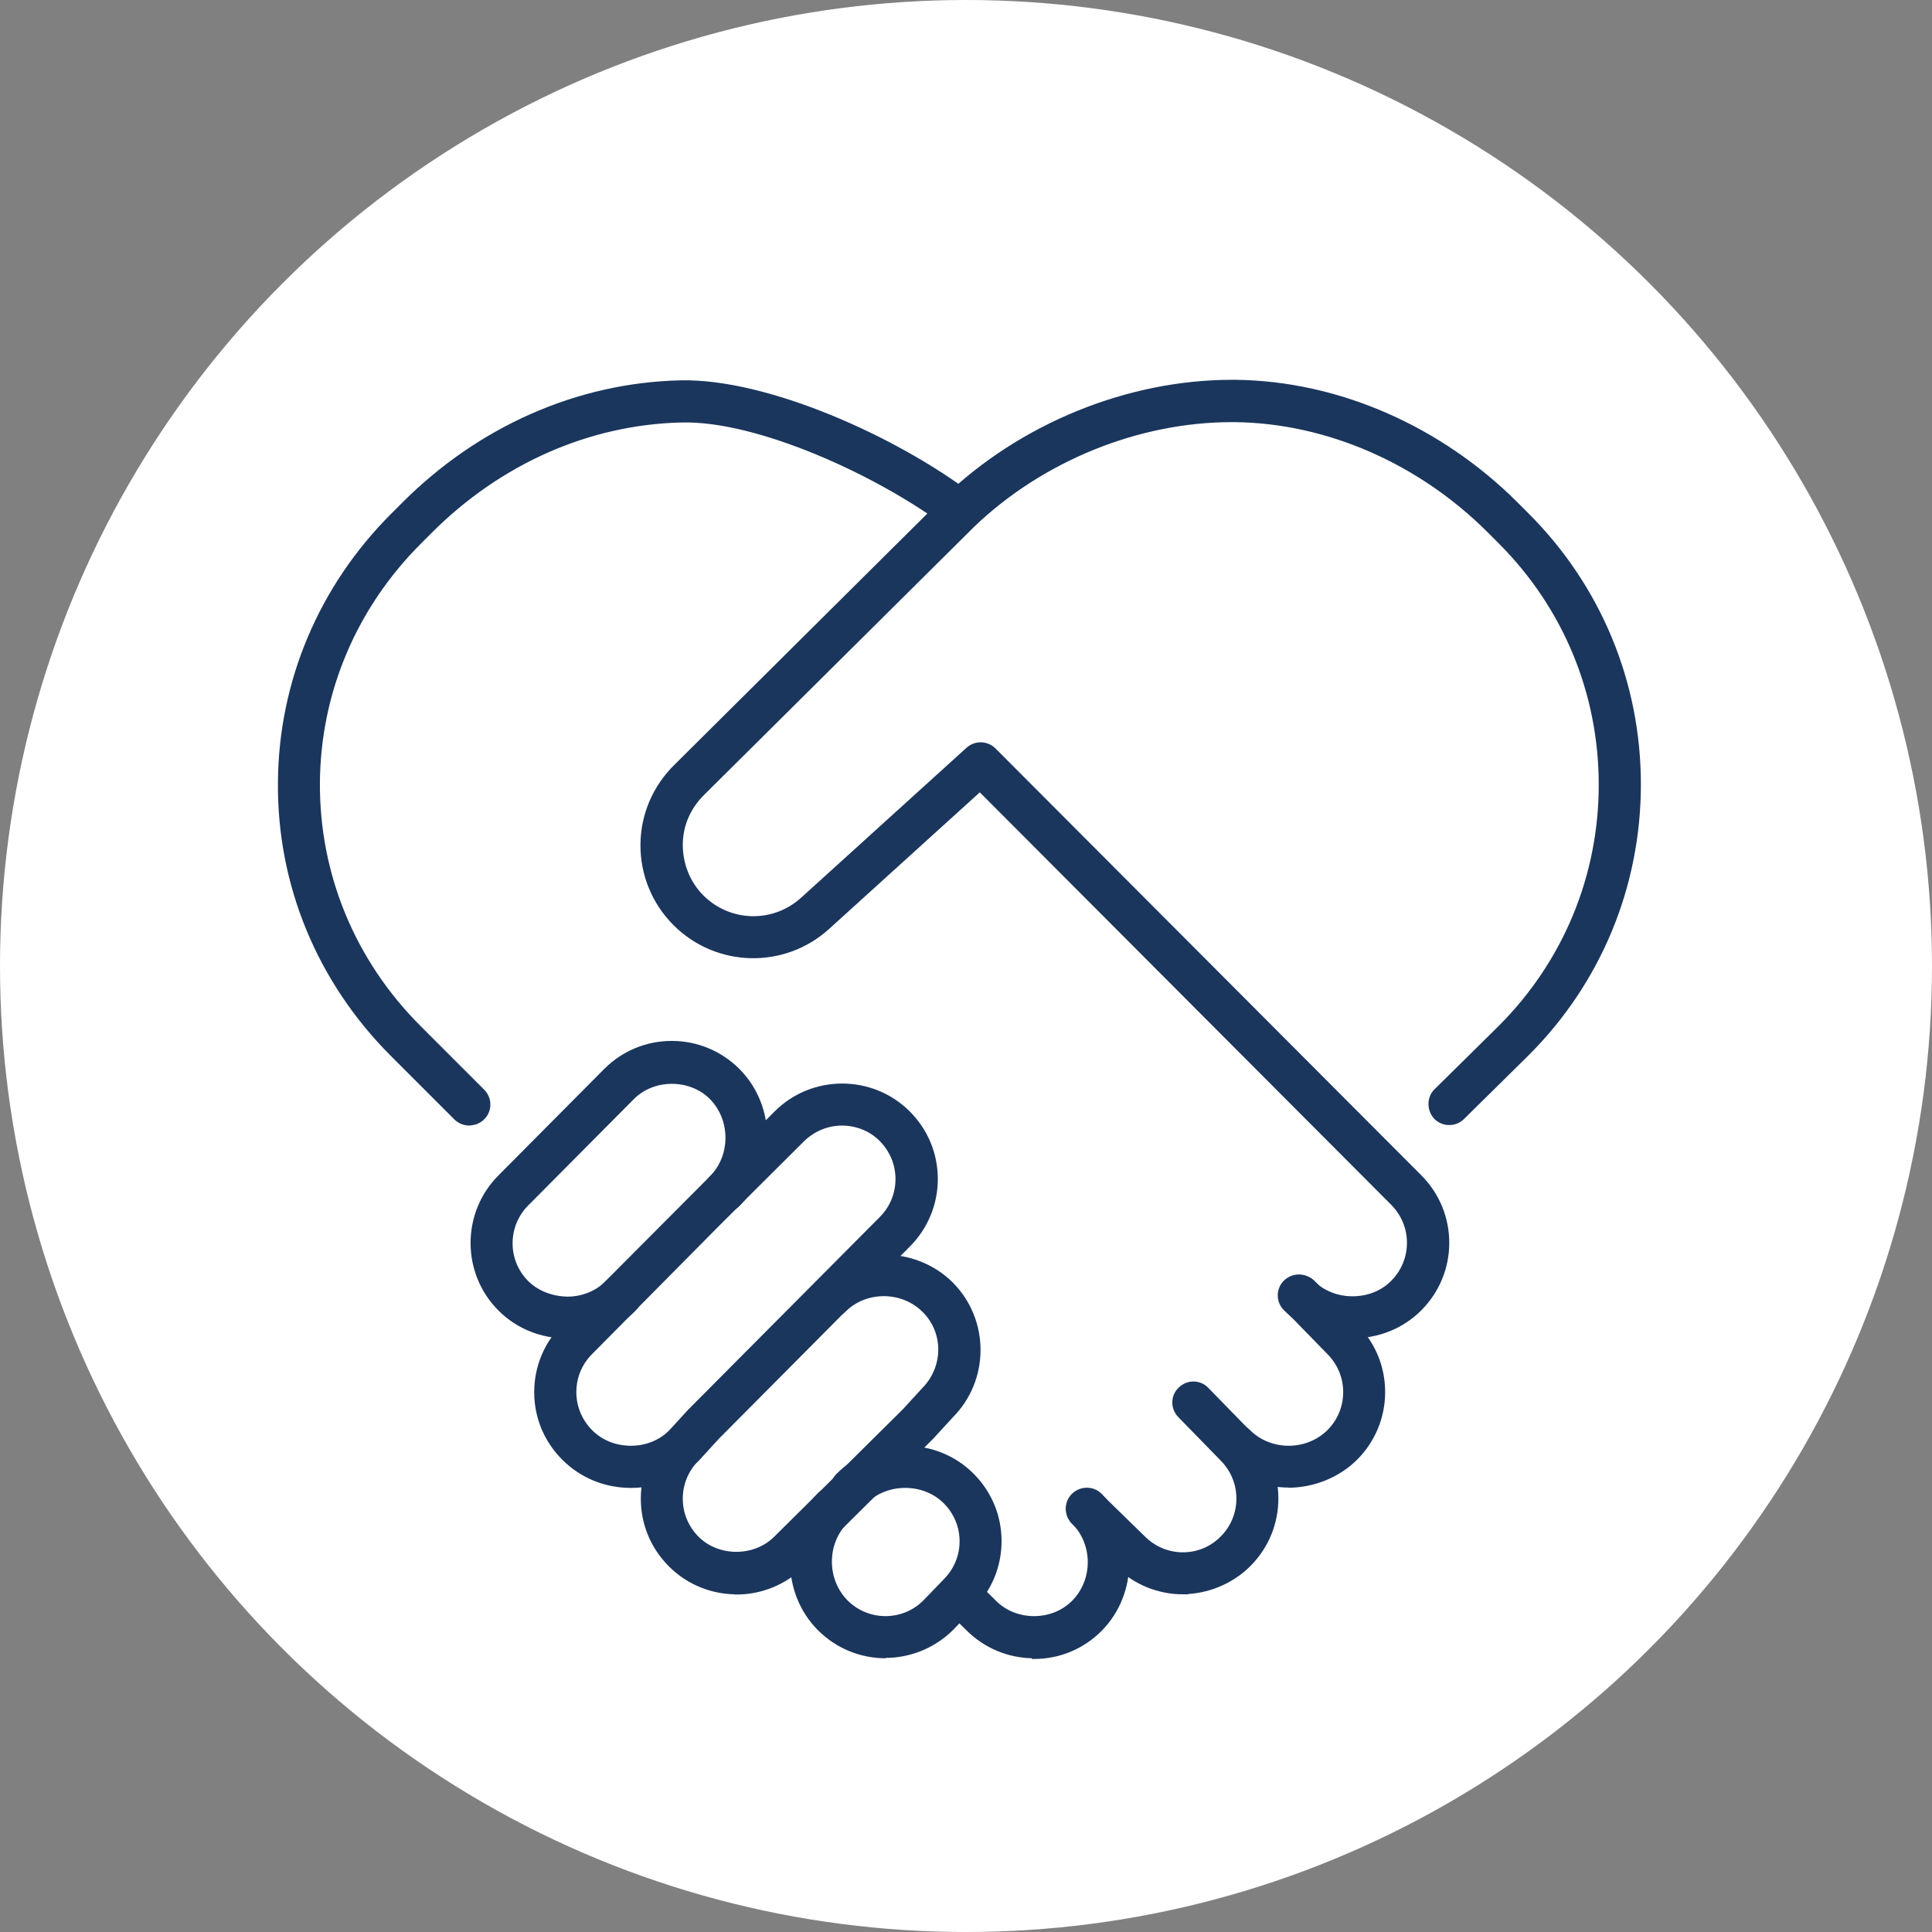
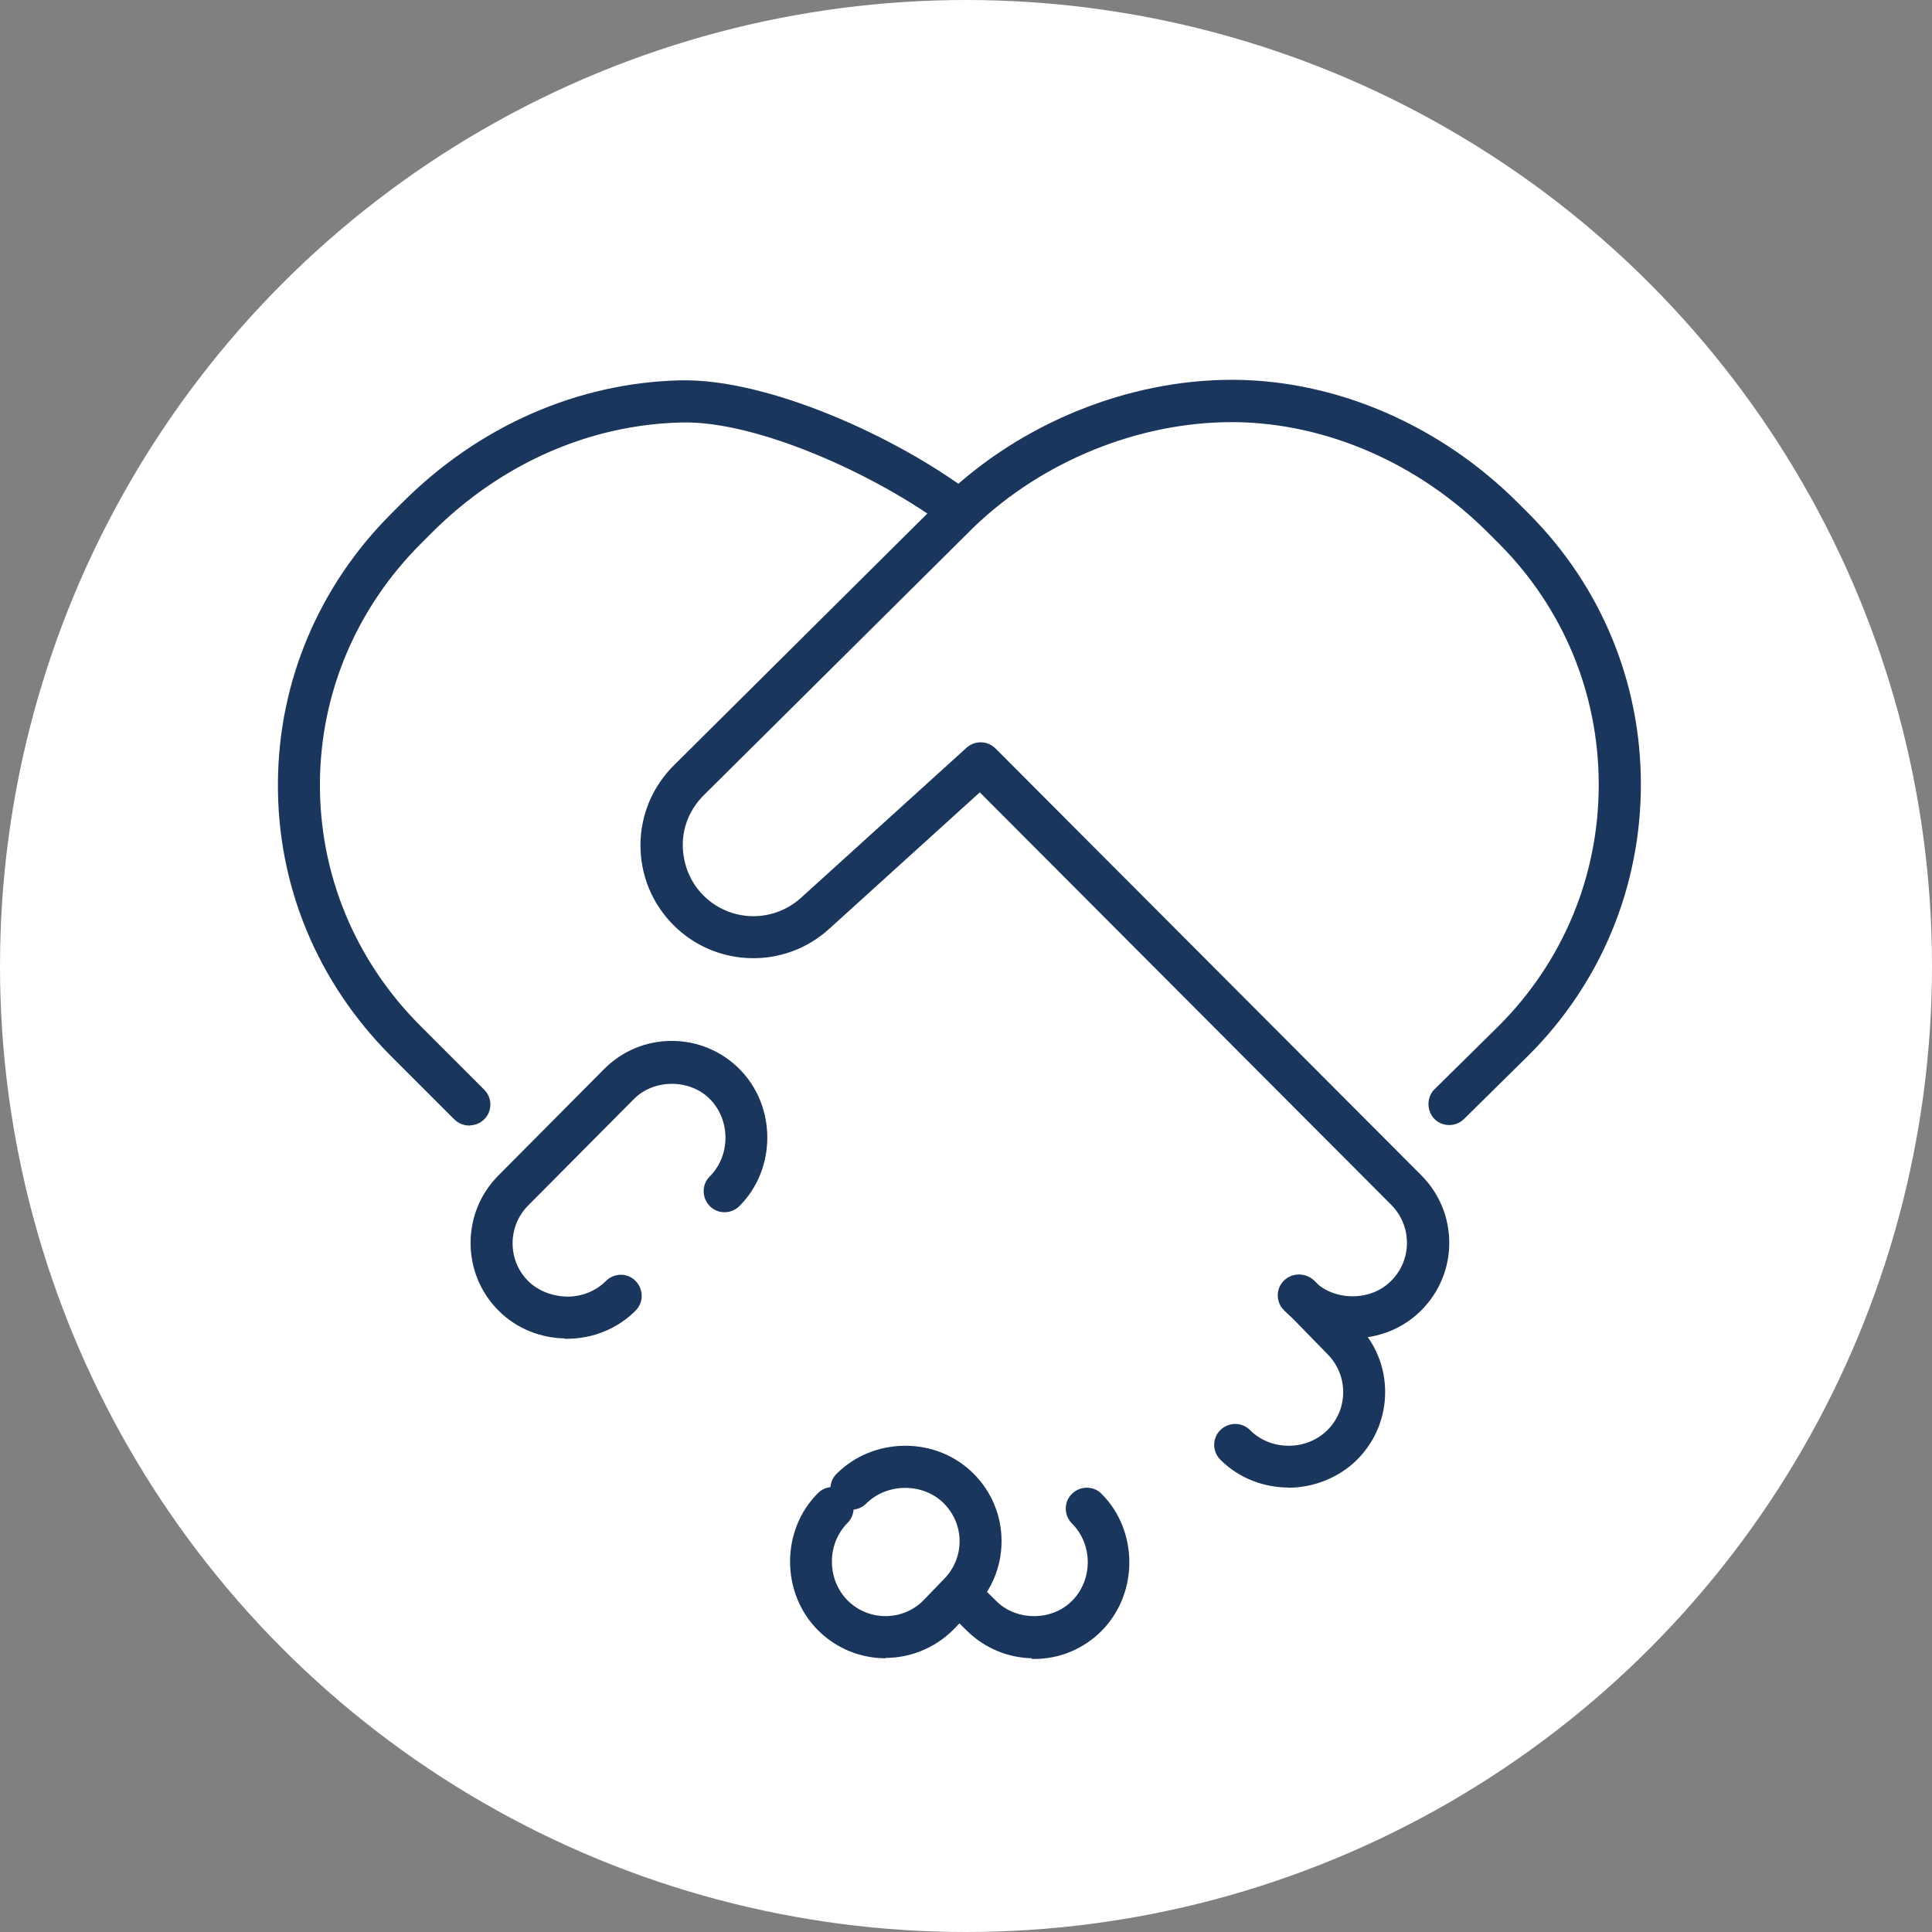
<svg xmlns="http://www.w3.org/2000/svg" id="_レイヤー_1" viewBox="0 0 110 110">
  <rect x="0" y="0" width="110" height="110" fill="#808080" stroke="none" />
  <defs>
    <style>.cls-1{fill:#fff;}.cls-2{fill:#1b365d;stroke:#1b365d;stroke-miterlimit:10;stroke-width:.25px;}</style>
  </defs>
  <circle class="cls-1" cx="55" cy="55" r="55" />
  <g id="handshake_working_together_partnerships_commitment">
-     <path class="cls-2" d="M35.92,84.59h-.01c-1.45,0-2.8-.56-3.81-1.57s-1.56-2.34-1.56-3.76.56-2.76,1.56-3.76l12.09-12.13c2.07-2.07,5.45-2.07,7.52,0,1.01,1.01,1.56,2.34,1.56,3.76s-.56,2.76-1.56,3.76l-10.88,10.95-1.06,1.16s-.02.02-.03.03c-1,1-2.35,1.56-3.8,1.56ZM47.95,63.96c-.82,0-1.62.31-2.25.92l-4.84,4.82-7.24,7.31c-.6.6-.93,1.4-.93,2.25s.33,1.64.93,2.25,1.42.93,2.3.93h0c.87,0,1.68-.32,2.27-.91l1.07-1.17,10.92-10.98c.6-.6.93-1.4.93-2.25s-.33-1.64-.93-2.25-1.43-.92-2.25-.92h.01ZM38.96,82.28h0Z" />
-     <path class="cls-2" d="M41.93,90.65c-1.36,0-2.73-.52-3.76-1.56-1.01-1.01-1.56-2.34-1.56-3.76s.56-2.76,1.56-3.76c.42-.42,1.1-.42,1.51,0s.42,1.1,0,1.51c-.6.6-.93,1.4-.93,2.25s.33,1.64.93,2.25c1.2,1.2,3.29,1.2,4.49,0l7.32-7.25,1.1-1.2c1.27-1.28,1.27-3.29.03-4.52-1.25-1.25-3.35-1.25-4.59,0-.42.42-1.1.42-1.51,0s-.42-1.1,0-1.51c2.06-2.06,5.55-2.06,7.63,0,2.07,2.07,2.07,5.45,0,7.52l-1.1,1.2-7.35,7.28c-1.03,1.03-2.4,1.56-3.76,1.56h-.01Z" />
-     <path class="cls-2" d="M32.27,76.08c-1.45,0-2.8-.55-3.8-1.55-2.07-2.07-2.07-5.45,0-7.52l6.02-6.06c1.01-1.01,2.34-1.56,3.76-1.56s2.76.56,3.76,1.56c2.07,2.07,2.07,5.57,0,7.63-.42.42-1.1.42-1.51,0s-.42-1.1,0-1.51c1.24-1.24,1.24-3.34,0-4.59-1.19-1.19-3.29-1.2-4.49,0l-6.02,6.06c-1.24,1.24-1.24,3.26,0,4.49.6.6,1.46.9,2.3.92.88,0,1.7-.33,2.3-.93.42-.42,1.1-.42,1.51,0s.42,1.1,0,1.51c-1,1.01-2.36,1.56-3.81,1.57h-.02v-.02Z" />
+     <path class="cls-2" d="M32.27,76.08c-1.45,0-2.8-.55-3.8-1.55-2.07-2.07-2.07-5.45,0-7.52l6.02-6.06c1.01-1.01,2.34-1.56,3.76-1.56s2.76.56,3.76,1.56c2.07,2.07,2.07,5.57,0,7.63-.42.42-1.1.42-1.51,0s-.42-1.1,0-1.51c1.24-1.24,1.24-3.34,0-4.59-1.19-1.19-3.29-1.2-4.49,0l-6.02,6.06c-1.24,1.24-1.24,3.26,0,4.49.6.6,1.46.9,2.3.92.88,0,1.7-.33,2.3-.93.42-.42,1.1-.42,1.51,0s.42,1.1,0,1.51c-1,1.01-2.36,1.56-3.81,1.57h-.02Z" />
    <path class="cls-2" d="M50.42,94.29c-1.36,0-2.72-.52-3.76-1.56-2.07-2.07-2.07-5.57,0-7.63.2-.2.47-.31.74-.31,0-.28.1-.57.31-.78,1.01-1.01,2.36-1.56,3.81-1.57h.02c1.45,0,2.8.55,3.8,1.55,1.01,1.01,1.56,2.34,1.56,3.76s-.56,2.76-1.56,3.76l-1.15,1.19c-1.04,1.04-2.42,1.57-3.78,1.57v.02ZM48.48,85.84c0,.28-.1.57-.31.78-1.24,1.24-1.24,3.34,0,4.59,1.24,1.24,3.26,1.24,4.49,0l1.15-1.19c.61-.61.95-1.41.95-2.26s-.33-1.64-.93-2.25c-.59-.59-1.41-.92-2.29-.92h0c-.88,0-1.71.33-2.31.93-.2.2-.47.31-.74.31Z" />
-     <path class="cls-2" d="M67.36,90.65c-1.36,0-2.73-.52-3.76-1.56l-2.45-2.39c-.43-.42-.43-1.1-.02-1.51.41-.43,1.1-.43,1.51-.02l2.46,2.4c1.25,1.25,3.26,1.25,4.49,0,.6-.6.93-1.4.93-2.25s-.33-1.64-.93-2.25l-2.41-2.47c-.42-.43-.41-1.11.02-1.51.43-.42,1.11-.41,1.51.02l2.4,2.46c1,1,1.55,2.33,1.55,3.75s-.56,2.76-1.56,3.76-2.4,1.56-3.76,1.56h.01Z" />
    <path class="cls-2" d="M73.37,84.57c-1.39,0-2.77-.52-3.8-1.55-.42-.42-.42-1.1,0-1.51s1.1-.42,1.51,0c1.24,1.24,3.34,1.24,4.59,0,.6-.6.93-1.4.93-2.25s-.33-1.64-.93-2.25l-2.41-2.47c-.42-.43-.41-1.11.02-1.51.42-.42,1.11-.41,1.51.02l2.4,2.46c1,1,1.55,2.33,1.55,3.75s-.56,2.76-1.56,3.76-2.43,1.56-3.83,1.56h.01Z" />
    <path class="cls-2" d="M77.02,76.08h-.02c-1.46,0-2.82-.56-3.81-1.57-.42-.42-.42-1.1,0-1.51s1.1-.42,1.51,0c.6.6,1.42.93,2.31.93h0c.88,0,1.7-.32,2.29-.92.6-.6.93-1.4.93-2.25s-.33-1.64-.93-2.25l-23.51-23.57-8.66,7.85c-2.49,2.27-6.32,2.17-8.69-.2-1.2-1.2-1.86-2.8-1.85-4.5.01-1.7.7-3.29,1.92-4.48l15.34-15.24c4.33-4.16,10.4-6.62,16.28-6.62h.21c5.79.06,11.61,2.59,15.97,6.94l.63.63c4.1,4.1,6.36,9.55,6.36,15.34s-2.26,11.25-6.36,15.34l-3.67,3.62c-.42.42-1.11.41-1.51,0s-.41-1.11,0-1.51l3.66-3.61c3.69-3.69,5.73-8.6,5.73-13.82s-2.03-10.13-5.73-13.83l-.63-.63c-3.95-3.95-9.23-6.25-14.47-6.31h-.19c-5.34,0-10.84,2.23-14.77,6.01l-15.34,15.23c-.82.8-1.27,1.84-1.27,2.95s.42,2.18,1.21,2.97c1.57,1.57,4.08,1.63,5.73.14l9.42-8.54c.43-.39,1.07-.37,1.48.03l24.24,24.3c1,1,1.56,2.34,1.56,3.76s-.56,2.76-1.56,3.76-2.35,1.55-3.8,1.55Z" />
    <path class="cls-2" d="M58.87,94.29c-1.42,0-2.76-.56-3.76-1.56l-1.24-1.22c-.42-.42-.43-1.1,0-1.51.42-.42,1.1-.43,1.51,0l1.25,1.24c1.2,1.2,3.29,1.2,4.49,0,1.25-1.25,1.25-3.34,0-4.59-.42-.42-.42-1.1,0-1.51s1.1-.42,1.51,0c2.06,2.06,2.06,5.55,0,7.63-1.01,1.01-2.34,1.56-3.76,1.56v-.02Z" />
    <path class="cls-2" d="M26.72,63.96c-.28,0-.55-.11-.76-.31l-3.61-3.61c-4.18-4.18-6.46-9.69-6.4-15.52.04-5.69,2.32-11.09,6.4-15.17l.63-.63c4.34-4.35,9.95-6.81,15.77-6.94,4.92-.11,12.24,3.19,16.53,6.44.47.35.57,1.03.21,1.5-.35.47-1.03.57-1.5.21-3.92-2.95-10.83-6.12-15.19-6-5.26.12-10.34,2.35-14.3,6.31l-.63.63c-3.69,3.69-5.74,8.54-5.78,13.67-.04,5.25,2.01,10.22,5.78,13.98l3.61,3.61c.42.42.42,1.1,0,1.51-.21.21-.48.31-.76.31h.01Z" />
  </g>
</svg>